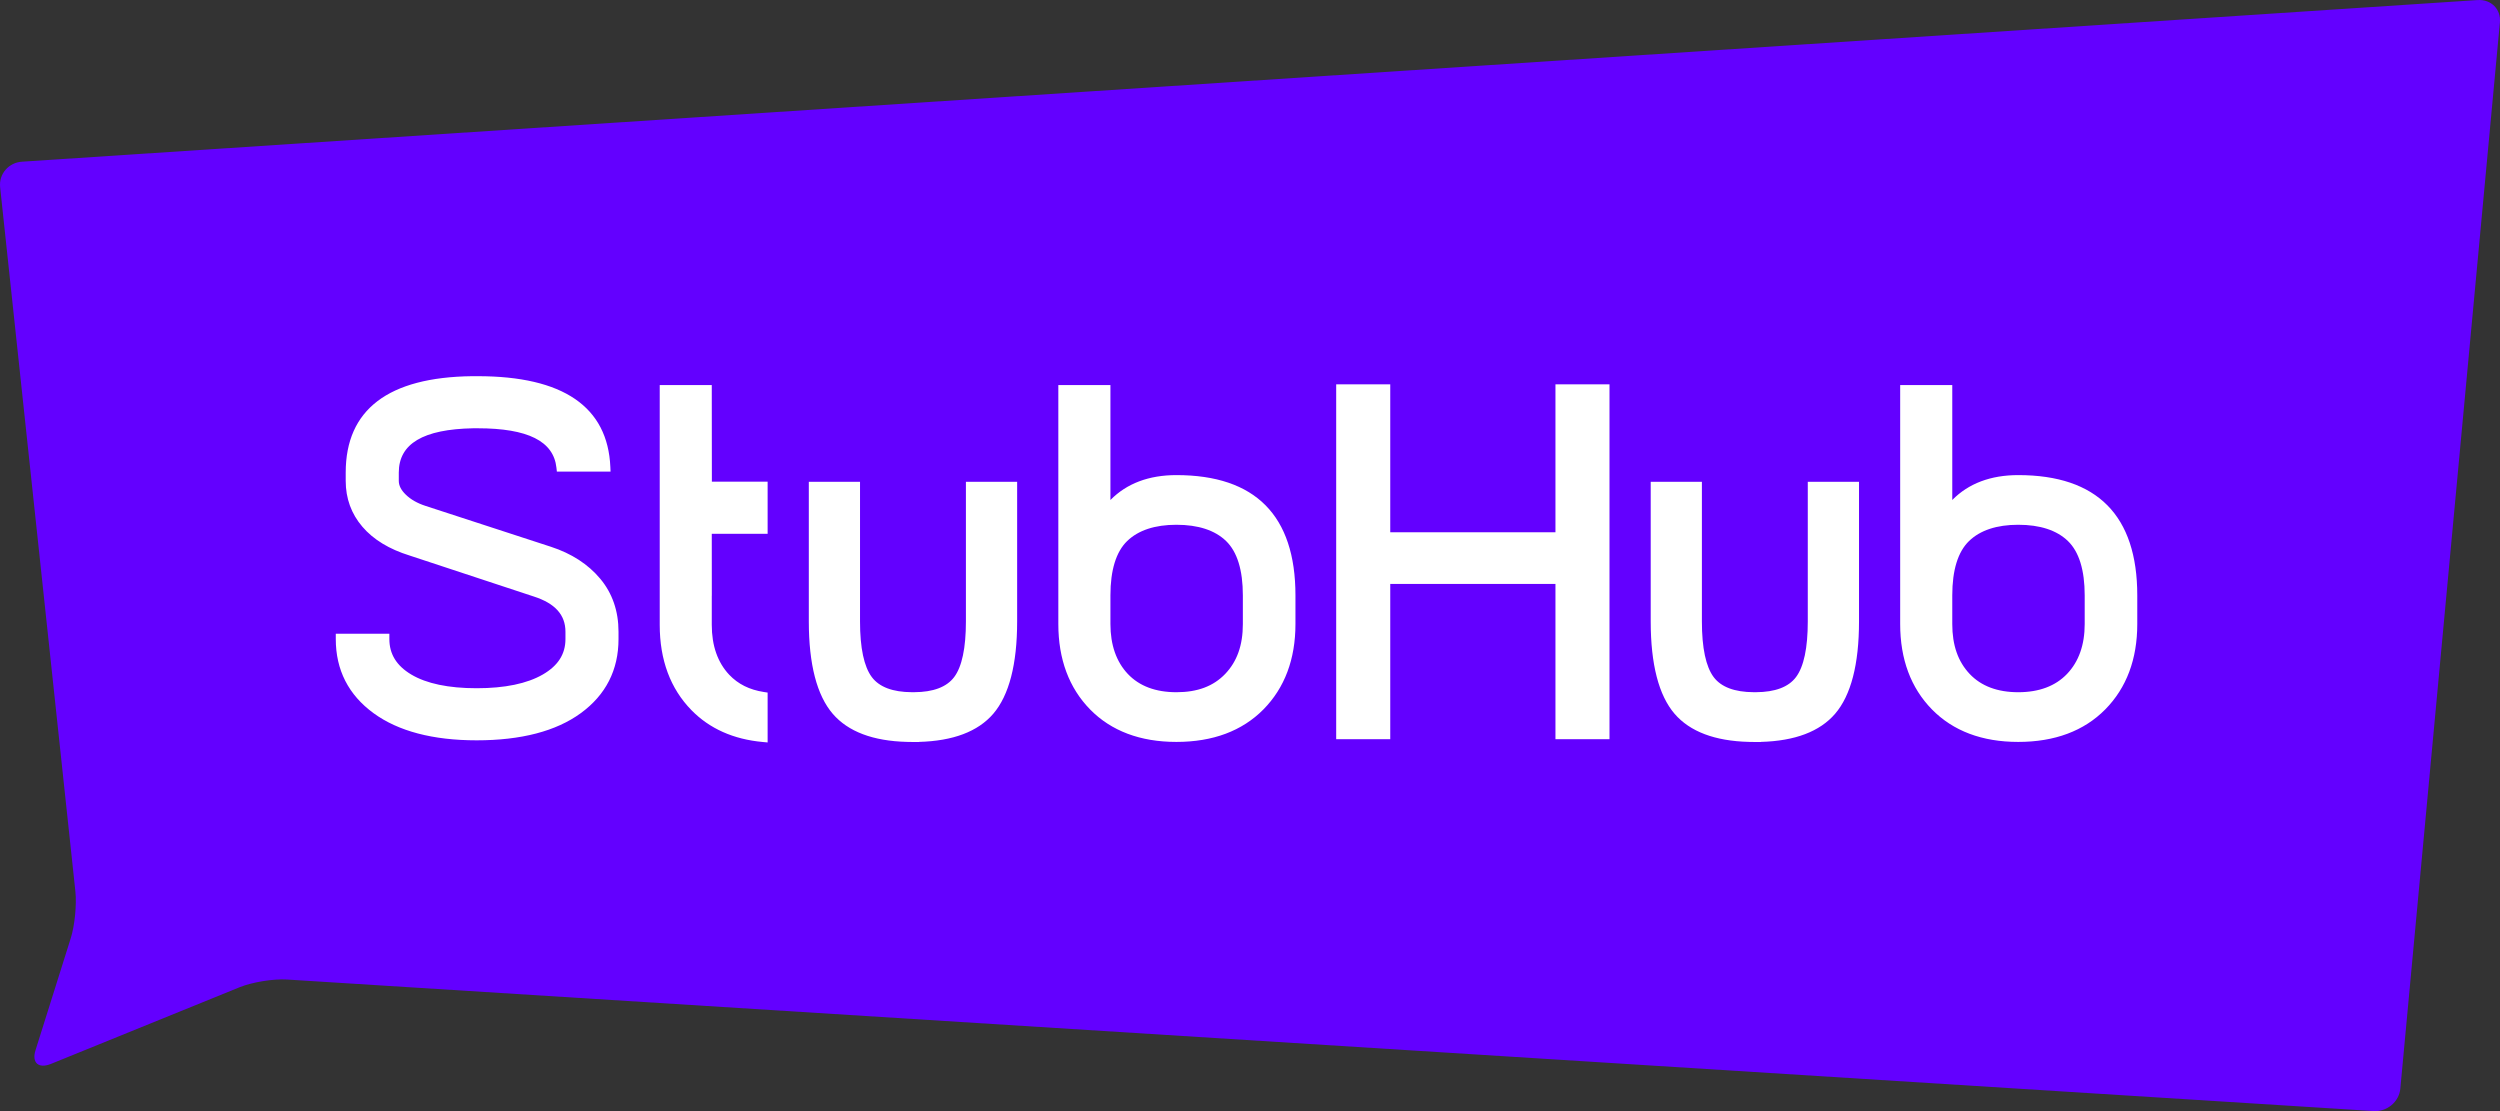
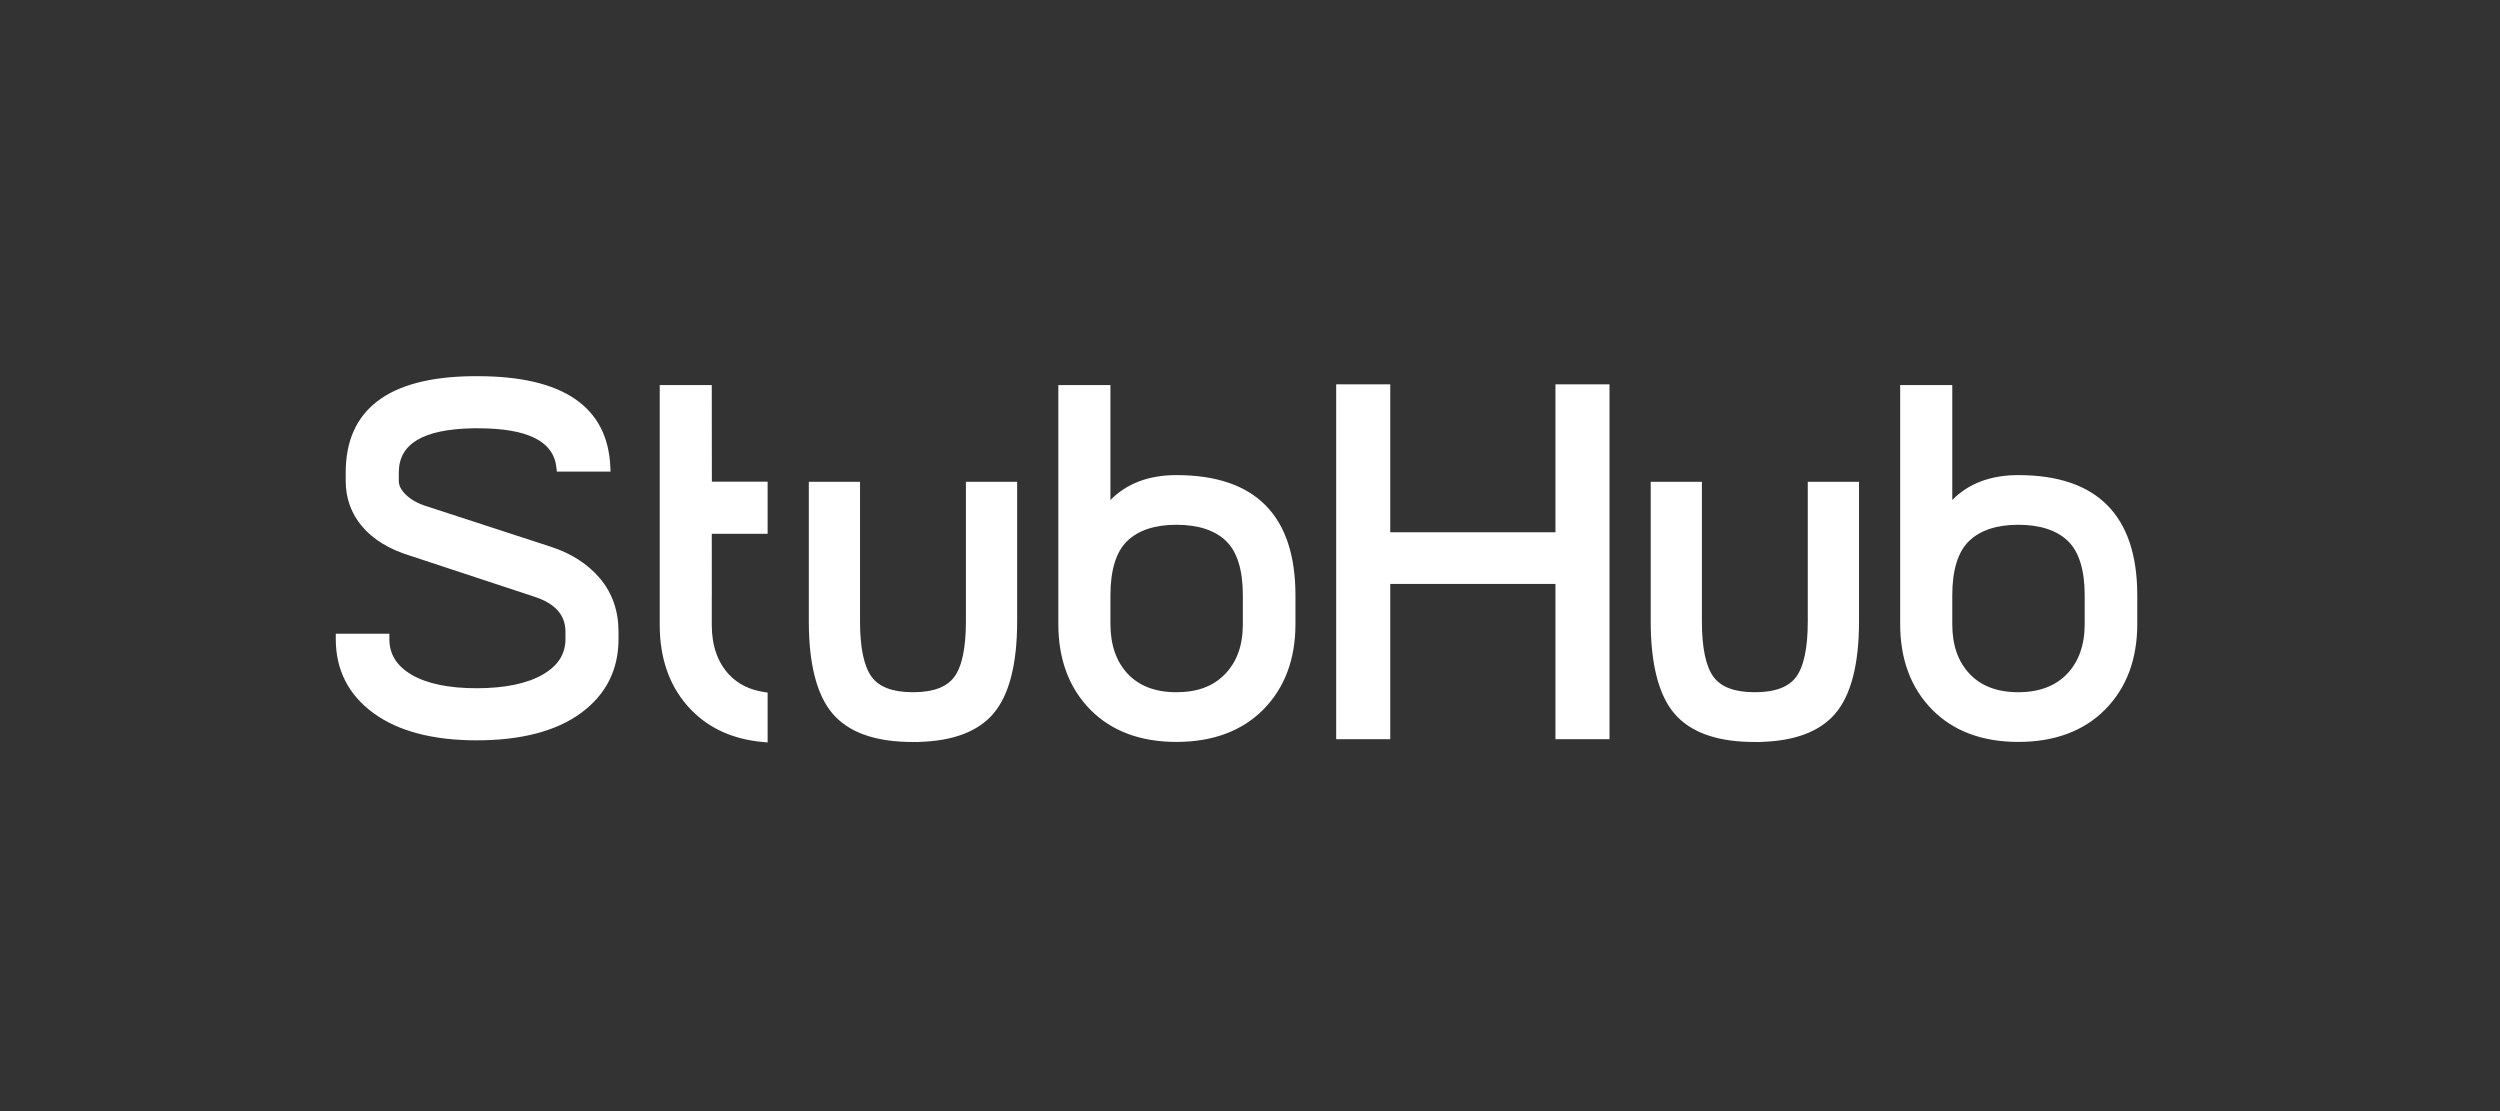
<svg xmlns="http://www.w3.org/2000/svg" width="99" height="44" viewBox="0 0 99 44" fill="none">
  <rect x="0" y="0" width="99" height="44" fill="#333333" stroke="none" />
-   <path fill-rule="evenodd" clip-rule="evenodd" d="M0.872 6.403C0.34 6.437 -0.05 6.891 0.005 7.413L2.985 35.298C3.041 35.82 2.96 36.655 2.801 37.156L1.407 41.586C1.249 42.086 1.524 42.33 2.017 42.131L9.498 39.091C9.991 38.892 10.828 38.756 11.36 38.789L93.996 43.998C94.527 44.031 95.004 43.632 95.053 43.11L98.996 0.887C99.044 0.366 98.648 -0.031 98.117 0.002L0.872 6.403Z" fill="#6300FF" />
  <path fill-rule="evenodd" clip-rule="evenodd" d="M22.998 28.242C23.991 27.518 24.493 26.53 24.493 25.308V25.017C24.493 24.196 24.248 23.487 23.765 22.913C23.288 22.343 22.633 21.919 21.819 21.653L16.849 20.033C16.525 19.928 16.261 19.777 16.065 19.584C15.881 19.404 15.792 19.226 15.792 19.042V18.714C15.792 17.57 16.757 16.997 18.738 16.96H18.916C20.902 16.96 21.922 17.47 22.035 18.521L22.052 18.676H24.178L24.17 18.495C24.067 16.107 22.299 14.897 18.916 14.897H18.696C15.375 14.937 13.69 16.221 13.69 18.714V19.042C13.69 19.737 13.912 20.348 14.351 20.859C14.784 21.366 15.415 21.75 16.227 22.001L21.139 23.622C21.982 23.893 22.392 24.35 22.392 25.017V25.308C22.392 25.902 22.099 26.361 21.496 26.71C20.873 27.071 19.991 27.254 18.876 27.254C17.761 27.254 16.89 27.071 16.286 26.711C15.703 26.362 15.419 25.903 15.419 25.308V25.095H13.297V25.308C13.297 26.53 13.8 27.518 14.793 28.242C15.771 28.956 17.145 29.317 18.876 29.317C20.634 29.317 22.02 28.956 22.998 28.242ZM63.736 29.272H61.596V23.123H55.054V29.272H52.913V15.22H55.054V21.079H61.596V15.22H63.736V29.272ZM84.636 24.713C84.636 26.104 84.21 27.24 83.368 28.093C82.525 28.947 81.366 29.38 79.922 29.38C78.492 29.38 77.342 28.947 76.504 28.092C75.67 27.24 75.247 26.104 75.247 24.713V15.248L77.31 15.248V19.799C77.954 19.145 78.83 18.814 79.922 18.814C83.051 18.814 84.636 20.417 84.636 23.576V24.713ZM79.922 20.781C79.072 20.781 78.416 20.998 77.974 21.425C77.534 21.851 77.31 22.575 77.31 23.576V24.713C77.31 25.551 77.536 26.197 77.999 26.688C78.453 27.169 79.101 27.412 79.922 27.412C80.745 27.412 81.395 27.169 81.855 26.687C82.319 26.202 82.554 25.538 82.554 24.713V23.576C82.554 22.577 82.331 21.852 81.89 21.425C81.448 20.998 80.786 20.781 79.922 20.781ZM72.669 28.267C73.298 27.537 73.617 26.306 73.617 24.609V19.079H71.588V24.609C71.588 25.66 71.431 26.403 71.12 26.815C70.825 27.207 70.293 27.407 69.539 27.411H69.445C68.69 27.407 68.158 27.207 67.863 26.815C67.553 26.403 67.395 25.66 67.395 24.609V19.079H65.368V24.609C65.368 26.306 65.686 27.537 66.314 28.267C66.921 28.972 67.911 29.345 69.255 29.379L69.559 29.384L69.736 29.382V29.379C71.078 29.343 72.064 28.97 72.669 28.267ZM51.3 24.713C51.3 26.104 50.873 27.24 50.032 28.093C49.188 28.947 48.029 29.38 46.585 29.38C45.155 29.38 44.005 28.947 43.167 28.093C42.333 27.24 41.91 26.102 41.91 24.713V15.248H43.973V19.8C44.617 19.145 45.493 18.814 46.585 18.814C49.714 18.814 51.3 20.417 51.3 23.576V24.713ZM46.585 20.781C45.734 20.781 45.078 20.998 44.636 21.425C44.197 21.851 43.973 22.576 43.973 23.576V24.713C43.973 25.538 44.205 26.203 44.662 26.688C45.116 27.169 45.764 27.412 46.585 27.412C47.419 27.412 48.051 27.175 48.518 26.687C48.988 26.195 49.217 25.55 49.217 24.713V23.576C49.217 22.576 48.994 21.852 48.553 21.425C48.112 20.998 47.45 20.781 46.585 20.781ZM39.332 28.267C39.96 27.535 40.279 26.305 40.279 24.609V19.08H38.25V24.609C38.25 25.662 38.093 26.404 37.783 26.815C37.487 27.207 36.955 27.408 36.201 27.411H36.109C35.354 27.408 34.821 27.207 34.526 26.815C34.215 26.402 34.057 25.66 34.057 24.609V19.08H32.029V24.609C32.029 26.305 32.348 27.536 32.977 28.267C33.583 28.972 34.571 29.345 35.917 29.379L36.22 29.384L36.397 29.382V29.379C37.74 29.343 38.727 28.97 39.332 28.267ZM30.398 21.139H28.186L28.188 23.571L28.186 23.607V24.745C28.186 25.569 28.419 26.233 28.876 26.719C29.229 27.091 29.678 27.315 30.248 27.403L30.398 27.426V29.401L30.205 29.383C29.047 29.278 28.097 28.854 27.382 28.123C26.548 27.271 26.125 26.135 26.125 24.745V15.248H28.186L28.19 19.074H30.398V21.139Z" fill="white" />
</svg>